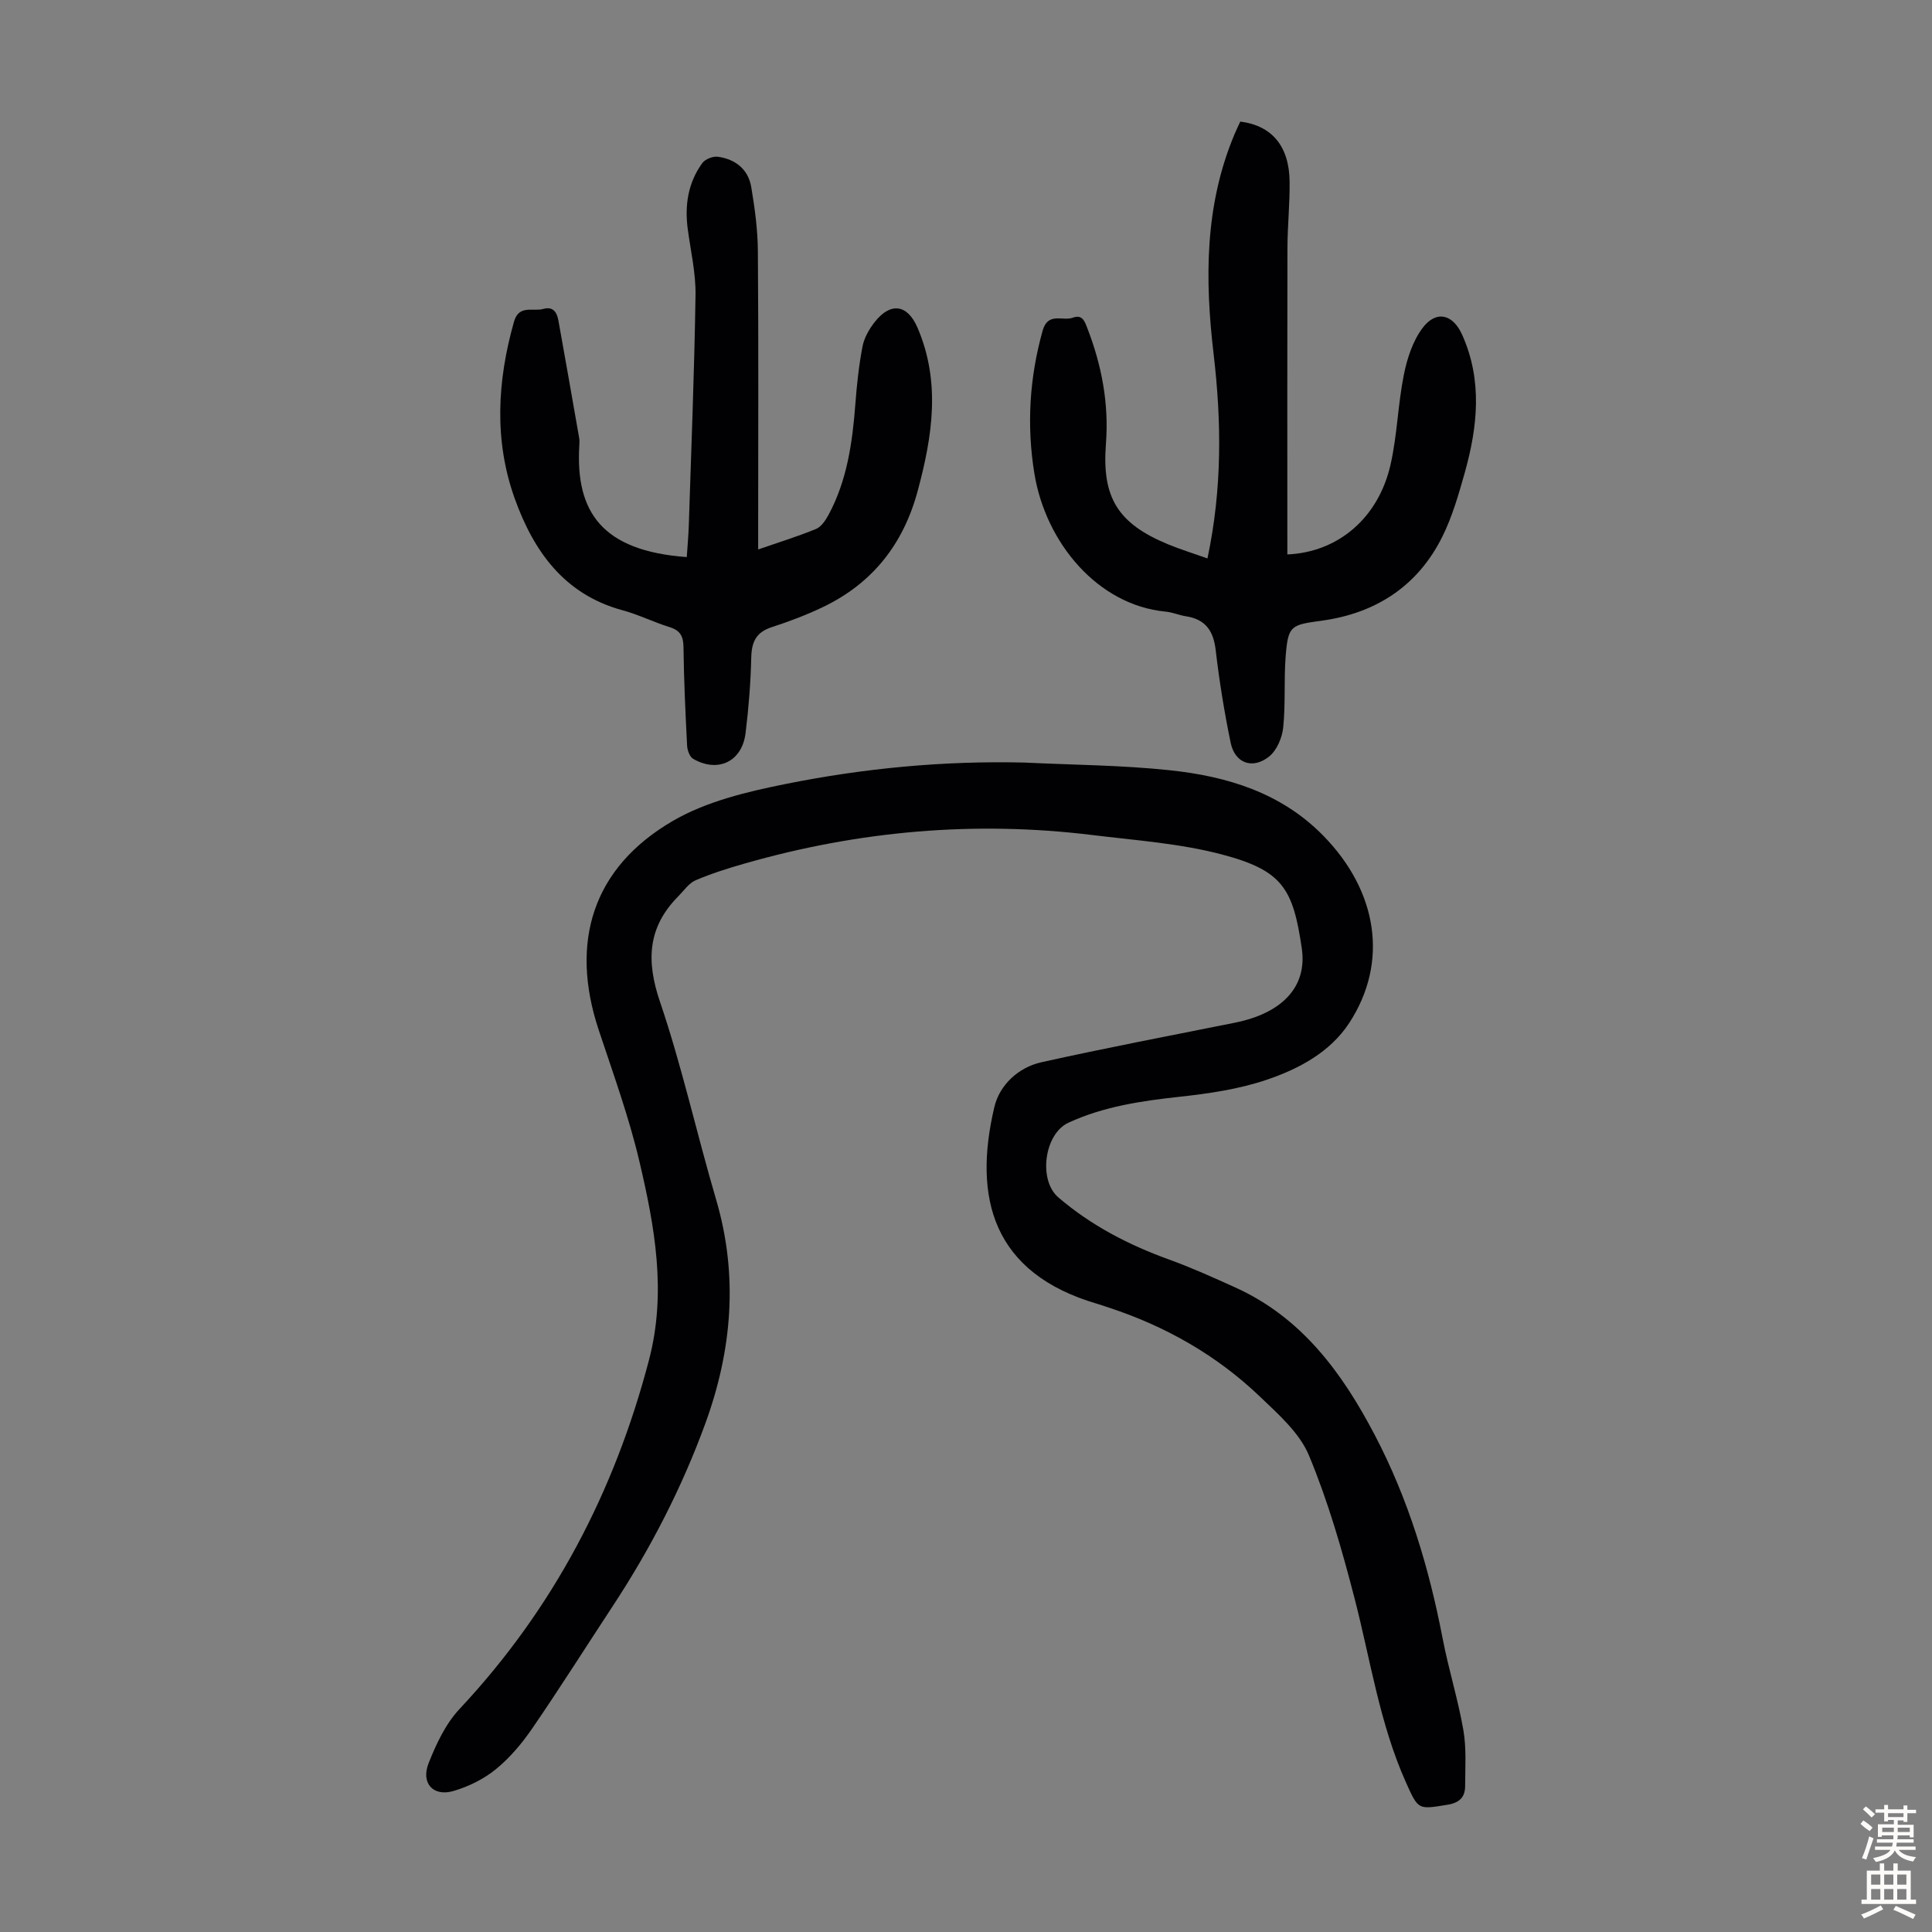
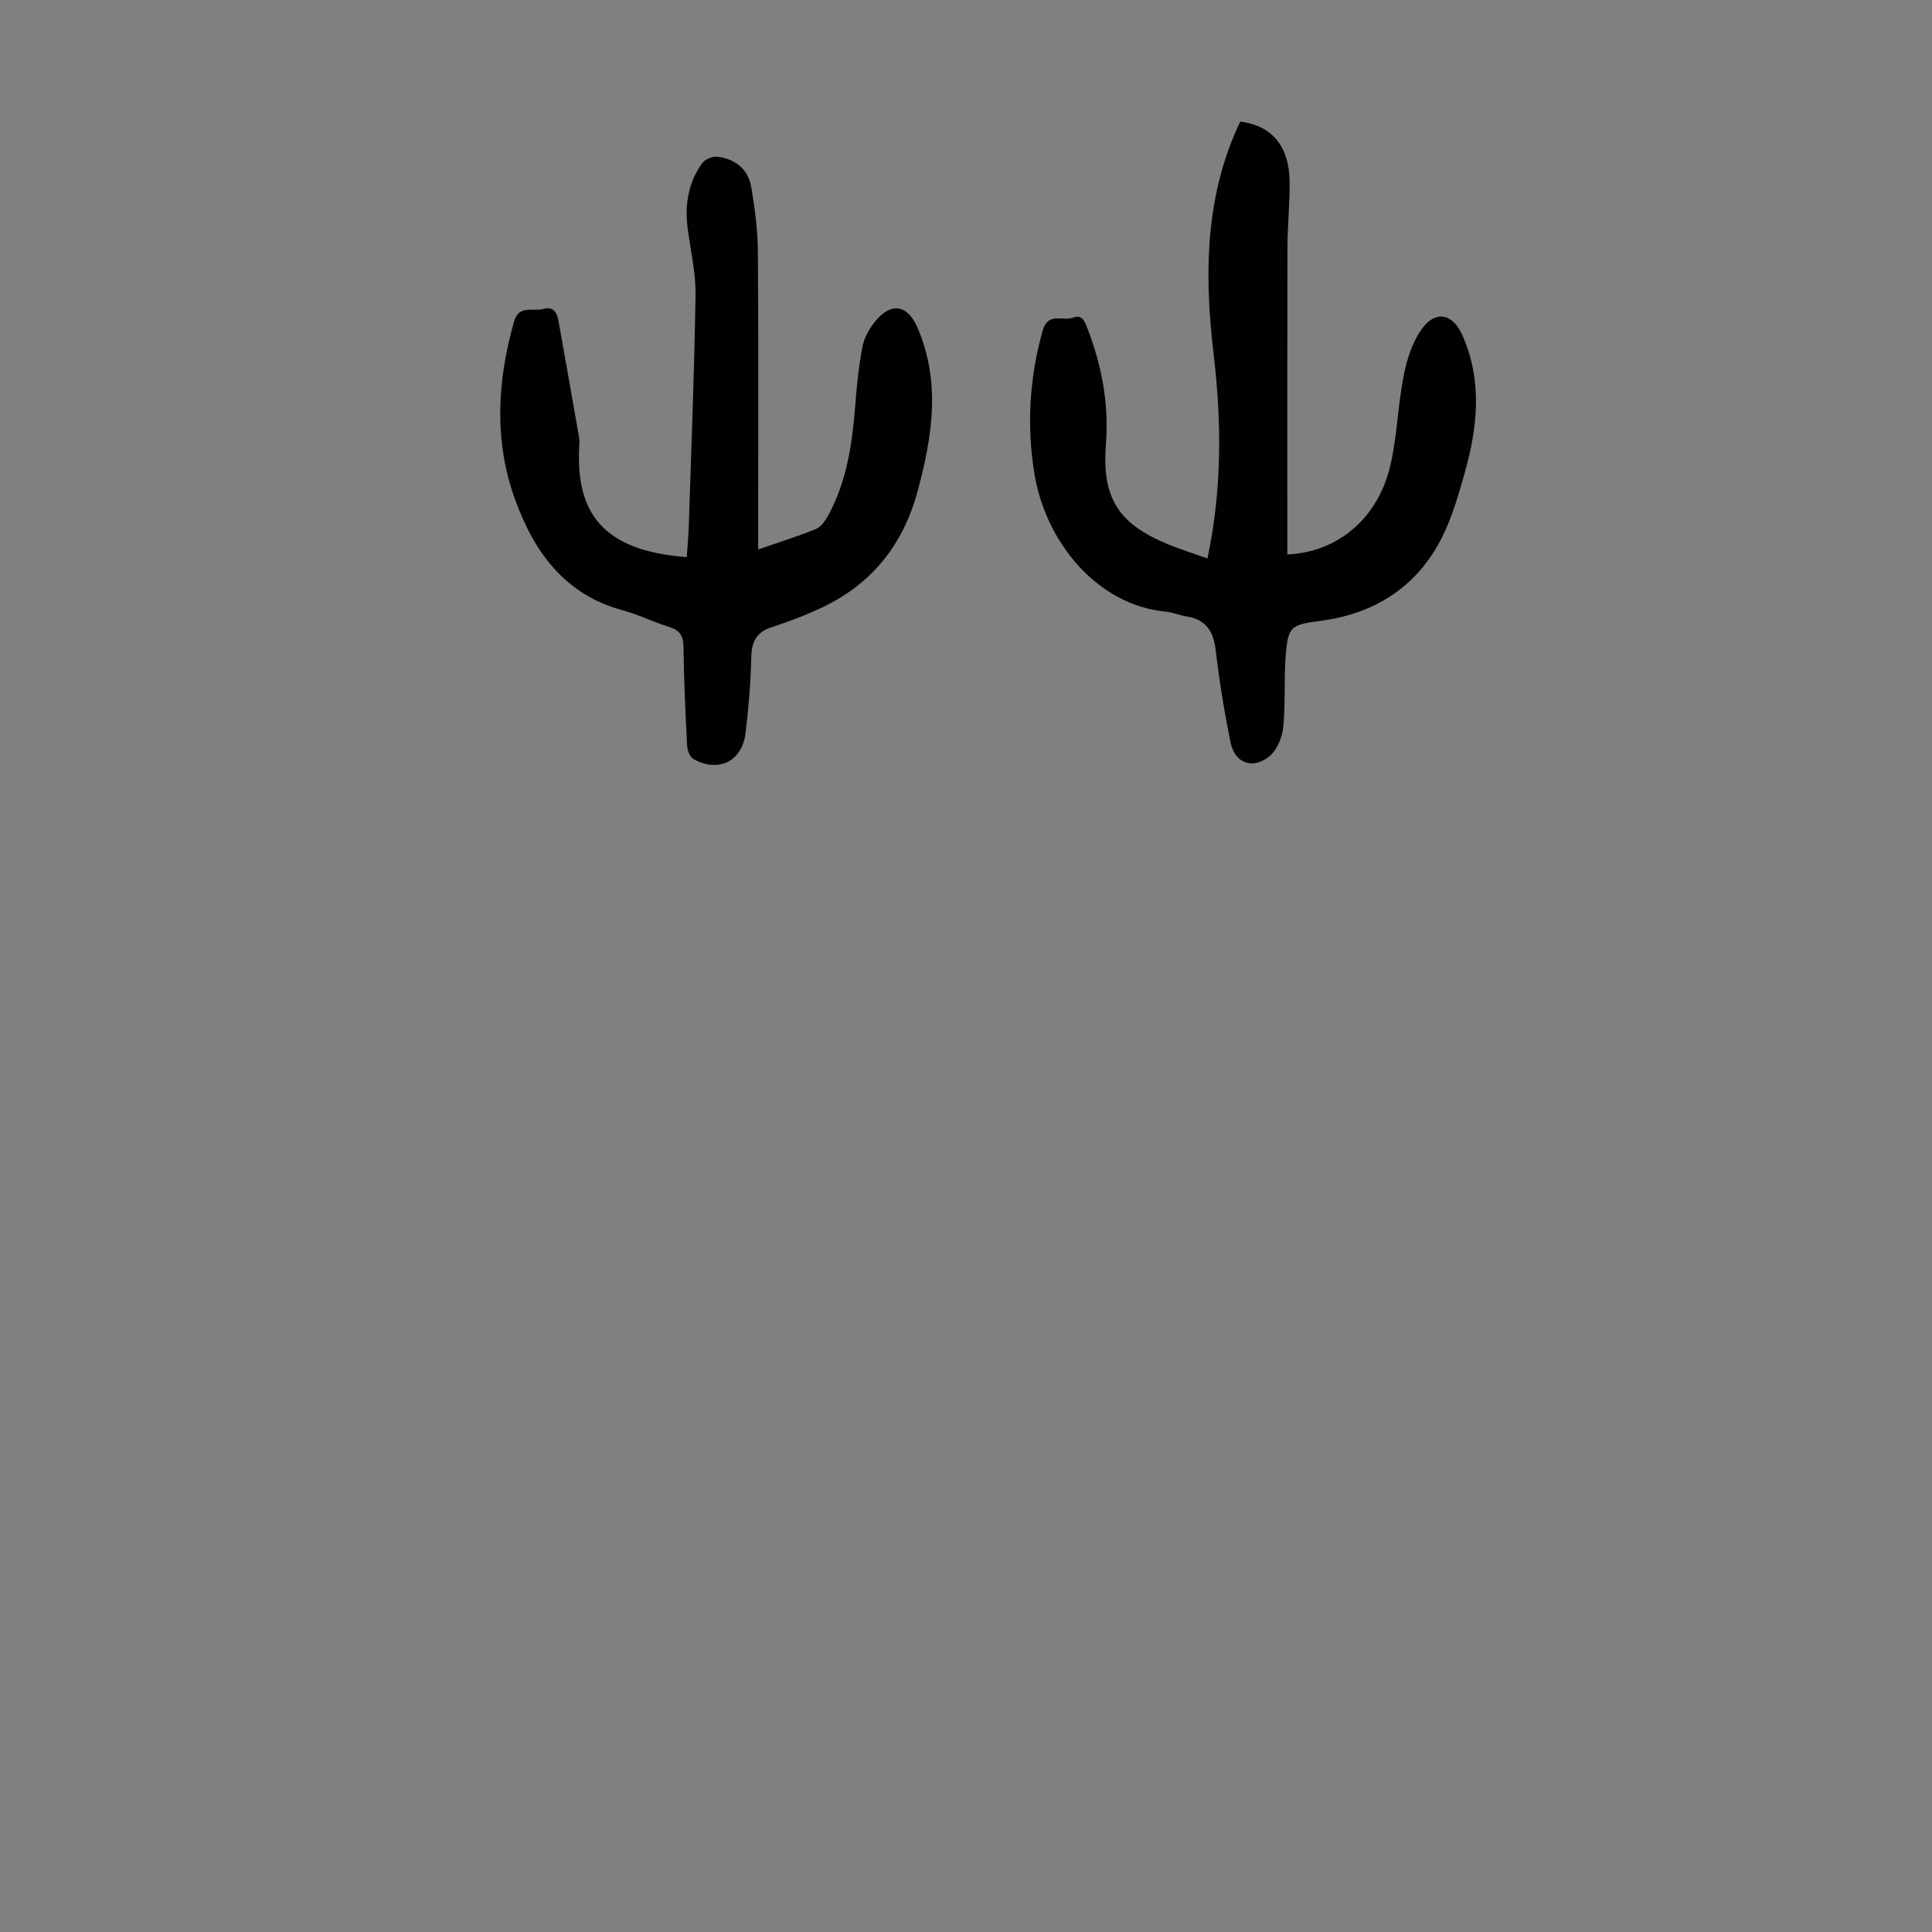
<svg xmlns="http://www.w3.org/2000/svg" enable-background="new 0 0 400 400" viewBox="0 0 400 400">
  <rect x="0" y="0" width="400" height="400" fill="#808080" stroke="none" />
  <g fill="#010103">
-     <path d="m212.05 157.88c10.05.49 20.14.53 30.13 1.59 11.83 1.25 23.02 4.62 31.75 13.51 11.32 11.52 13.62 26.23 5.43 38.79-3.97 6.09-10.47 9.54-17.12 11.79-5.74 1.94-11.92 2.85-17.99 3.51-7.94.87-15.73 2-23.05 5.38-4.99 2.3-6.28 11.86-2.08 15.46 6.8 5.83 14.58 9.85 22.97 12.88 4.61 1.67 9.1 3.7 13.57 5.72 13.82 6.22 22.22 17.7 28.96 30.57 6.95 13.25 11.24 27.45 14.06 42.14 1.22 6.36 3.18 12.58 4.29 18.95.66 3.78.38 7.74.37 11.62-.01 2.28-1.16 3.46-3.64 3.86-6.12 1-6.04 1.12-8.63-4.66-5.43-12.15-7.32-25.28-10.61-38.02-2.59-10.04-5.48-20.09-9.45-29.63-1.95-4.69-6.36-8.56-10.2-12.23-8.94-8.54-19.5-14.53-31.25-18.39-.74-.24-1.48-.51-2.23-.73-21.88-6.33-25.91-22.02-21.45-40.82 1.07-4.51 4.93-8.17 9.72-9.24 13.3-2.96 26.7-5.51 40.06-8.19 9.74-1.95 15.04-7.39 13.86-15.41-1.81-12.33-3.95-16.1-16.49-19.41-8.69-2.3-17.85-2.93-26.83-4.03-24.41-3-48.42-.87-72.04 5.9-3.43.98-6.87 2.06-10.14 3.46-1.4.6-2.41 2.13-3.55 3.28-6.36 6.39-6.73 13.34-3.84 21.84 4.56 13.41 7.61 27.33 11.62 40.94 4.65 15.78 3.31 31.25-2.22 46.41-4.88 13.37-11.39 25.99-19.23 37.9-5.53 8.41-10.9 16.92-16.59 25.21-2.13 3.11-4.65 6.11-7.55 8.47-2.51 2.05-5.67 3.6-8.79 4.51-4.19 1.22-6.78-1.63-5.12-5.79 1.57-3.97 3.52-8.13 6.39-11.19 19.41-20.72 32.08-44.94 39.24-72.31 3.66-14 1.17-27.58-2-41.07-2.17-9.21-5.43-18.18-8.42-27.19-6.06-18.24-1.24-33.64 15.33-43.29 6.95-4.05 15.37-6.05 23.39-7.66 16.23-3.26 32.72-4.83 49.37-4.43z" />
    <path d="m249.99 115.62c3.06-14.4 2.92-28.32 1.28-42.28-1.83-15.5-1.87-30.81 4.32-45.54.38-.91.81-1.79 1.2-2.63 6.57.84 10.13 5.1 10.21 12.44.05 4.57-.43 9.15-.45 13.73-.05 19.92-.02 39.84-.02 59.77v3.68c10.48-.45 18.87-7.52 21.38-18.64 1.37-6.08 1.51-12.43 2.74-18.55.68-3.39 1.85-7.01 3.89-9.71 2.84-3.75 6.29-2.83 8.19 1.43 4.23 9.45 3.2 19.02.53 28.56-1.27 4.5-2.58 9.09-4.65 13.25-5.09 10.24-13.79 15.85-24.98 17.38-6.35.87-6.95.95-7.45 7.4-.38 4.9 0 9.86-.51 14.74-.22 2.1-1.31 4.68-2.89 5.96-3.43 2.76-7.1 1.42-7.98-2.81-1.31-6.33-2.35-12.74-3.1-19.17-.46-3.99-2.08-6.4-6.13-7.03-1.43-.22-2.81-.84-4.24-.97-14.07-1.34-24.83-14.26-27.17-28.58-1.62-9.94-1.03-19.8 1.7-29.57 1.11-3.97 4.16-1.92 6.27-2.71 1.94-.72 2.43.72 2.99 2.17 2.99 7.72 4.49 15.67 3.85 23.96-.86 11.09 2.44 16.48 12.83 20.78 2.57 1.06 5.23 1.88 8.19 2.94z" />
    <path d="m142.19 115.34c.14-2.2.35-4.4.42-6.61.51-15.88 1.15-31.75 1.39-47.63.07-4.53-.99-9.08-1.6-13.61-.67-4.95.03-9.63 3-13.72.59-.82 2.19-1.45 3.2-1.32 3.64.49 6.32 2.59 6.94 6.29.74 4.39 1.34 8.86 1.37 13.3.15 19.24.06 38.49.06 57.73v3.99c4.26-1.48 8.2-2.69 11.99-4.25 1.07-.44 1.95-1.77 2.56-2.88 3.86-7.15 4.96-14.98 5.57-22.94.3-4 .73-8.01 1.48-11.94.34-1.78 1.36-3.58 2.5-5.04 3.29-4.21 6.79-3.73 8.88 1.11 4.85 11.26 3.1 22.5.05 33.81-2.97 11.03-9.36 19.16-19.67 24.08-3.41 1.63-6.99 2.98-10.59 4.15-3.17 1.04-4.12 3.02-4.2 6.22-.12 5.25-.54 10.5-1.18 15.71-.73 5.89-5.69 8.27-10.83 5.33-.72-.41-1.22-1.76-1.27-2.71-.35-6.81-.67-13.63-.75-20.45-.03-2.26-.7-3.44-2.88-4.12-3.3-1.03-6.44-2.6-9.77-3.5-12.08-3.28-18.4-12.27-22.29-23.12-4.32-12.05-3.62-24.38-.15-36.62 1.02-3.59 3.93-2.04 6.06-2.64 2.08-.58 2.84.74 3.14 2.44 1.46 8.1 2.88 16.21 4.3 24.33.09.54.04 1.12.01 1.68-.76 13.56 4.68 21.65 22.26 22.93z" />
  </g>
-   <path d="m385.2 377.6.6-.7c.6.4 1.3.9 1.9 1.5l-.6.7c-.8-.5-1.4-1-1.9-1.5zm.3 7.1c.6-1.4 1.1-2.9 1.5-4.5.3.1.6.3.9.4-.5 1.4-1 2.9-1.5 4.4zm.2-10.1.6-.6c.7.5 1.3 1.1 1.9 1.6l-.7.7c-.6-.6-1.2-1.2-1.8-1.7zm8.4-.8h.8v.9h1.8v.7h-1.8v1.8h-.8v-.3h-1.2v.9h3.3v2.6h-.8v-.4h-2.5c0 .3 0 .6-.1.8h3.4v.7h-3.5c0 .3-.1.6-.1.8h4v.7h-3.5c.7.9 1.9 1.3 3.6 1.5-.2.2-.4.5-.6.9-1.9-.3-3.2-1.1-3.8-2.3-.5 1.1-1.8 2-3.9 2.4-.2-.3-.4-.5-.6-.8 1.9-.4 3.1-.9 3.6-1.7h-3.2v-.7h3.5c.1-.2.1-.5.2-.8h-3.3v-.7h3.4c0-.2 0-.5 0-.8h-2.4v.3h-.8v-2.6h3.3v-.9h-1.2v.3h-.8v-1.8h-1.8v-.7h1.8v-.9h.8v.9h3.2zm-4.4 5.5h2.4c0-.3 0-.6 0-.9h-2.4zm1.2-3.1h3.2v-.8h-3.2zm4.4 2.2h-2.4v.9h2.5v-.9z" fill="#fcfbfa" />
-   <path d="m389.2 385.8h.9v1.5h1.9v-1.5h.9v1.5h2.7v6h1.1v.9h-11.3v-.9h1.1v-6h2.7zm.2 8.7.5.8c-1.2.6-2.5 1.3-4 1.9-.2-.3-.3-.6-.6-.8 1.6-.6 3-1.3 4.1-1.9zm-2-4.3h1.9v-2.1h-1.9zm0 3.1h1.9v-2.2h-1.9zm2.7-3.1h1.9v-2.1h-1.9zm0 3.1h1.9v-2.2h-1.9zm2.4 1.3c1.4.6 2.7 1.2 4.1 1.8l-.5.9c-1.5-.7-2.8-1.4-4.1-1.9zm2.2-6.5h-1.9v2.1h1.9zm-1.9 5.2h1.9v-2.2h-1.9z" fill="#fcfbfa" />
</svg>